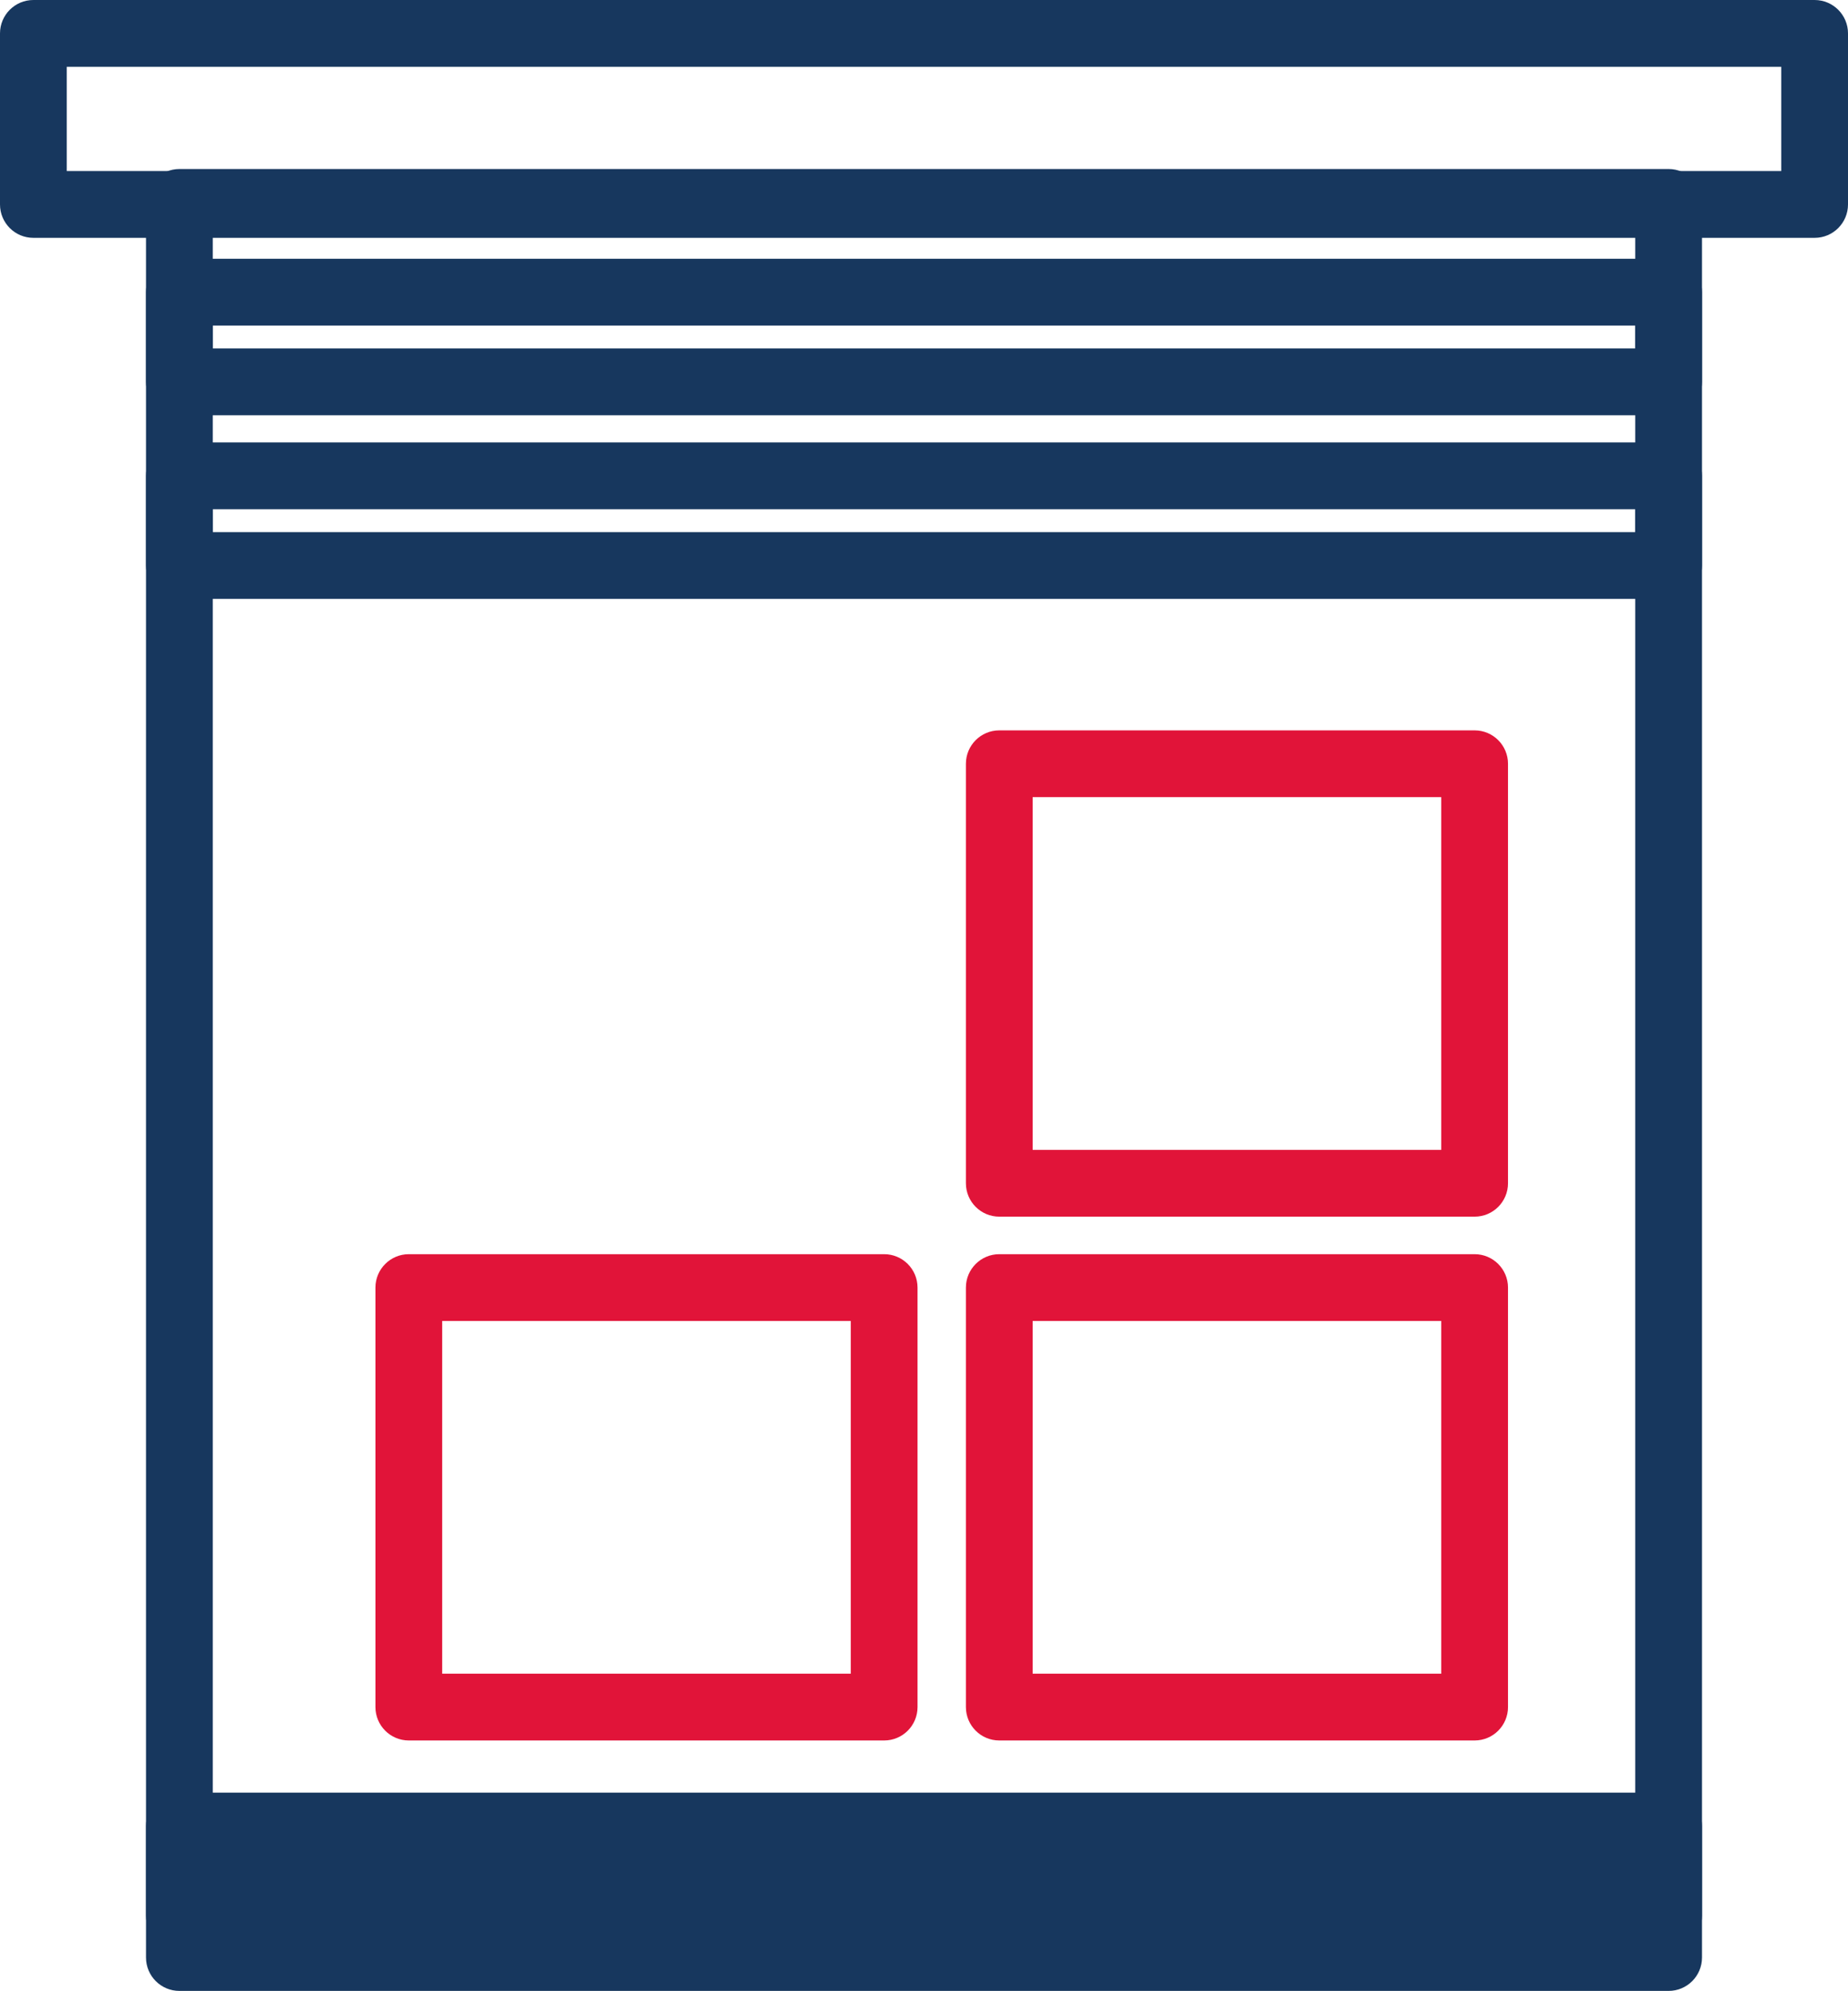
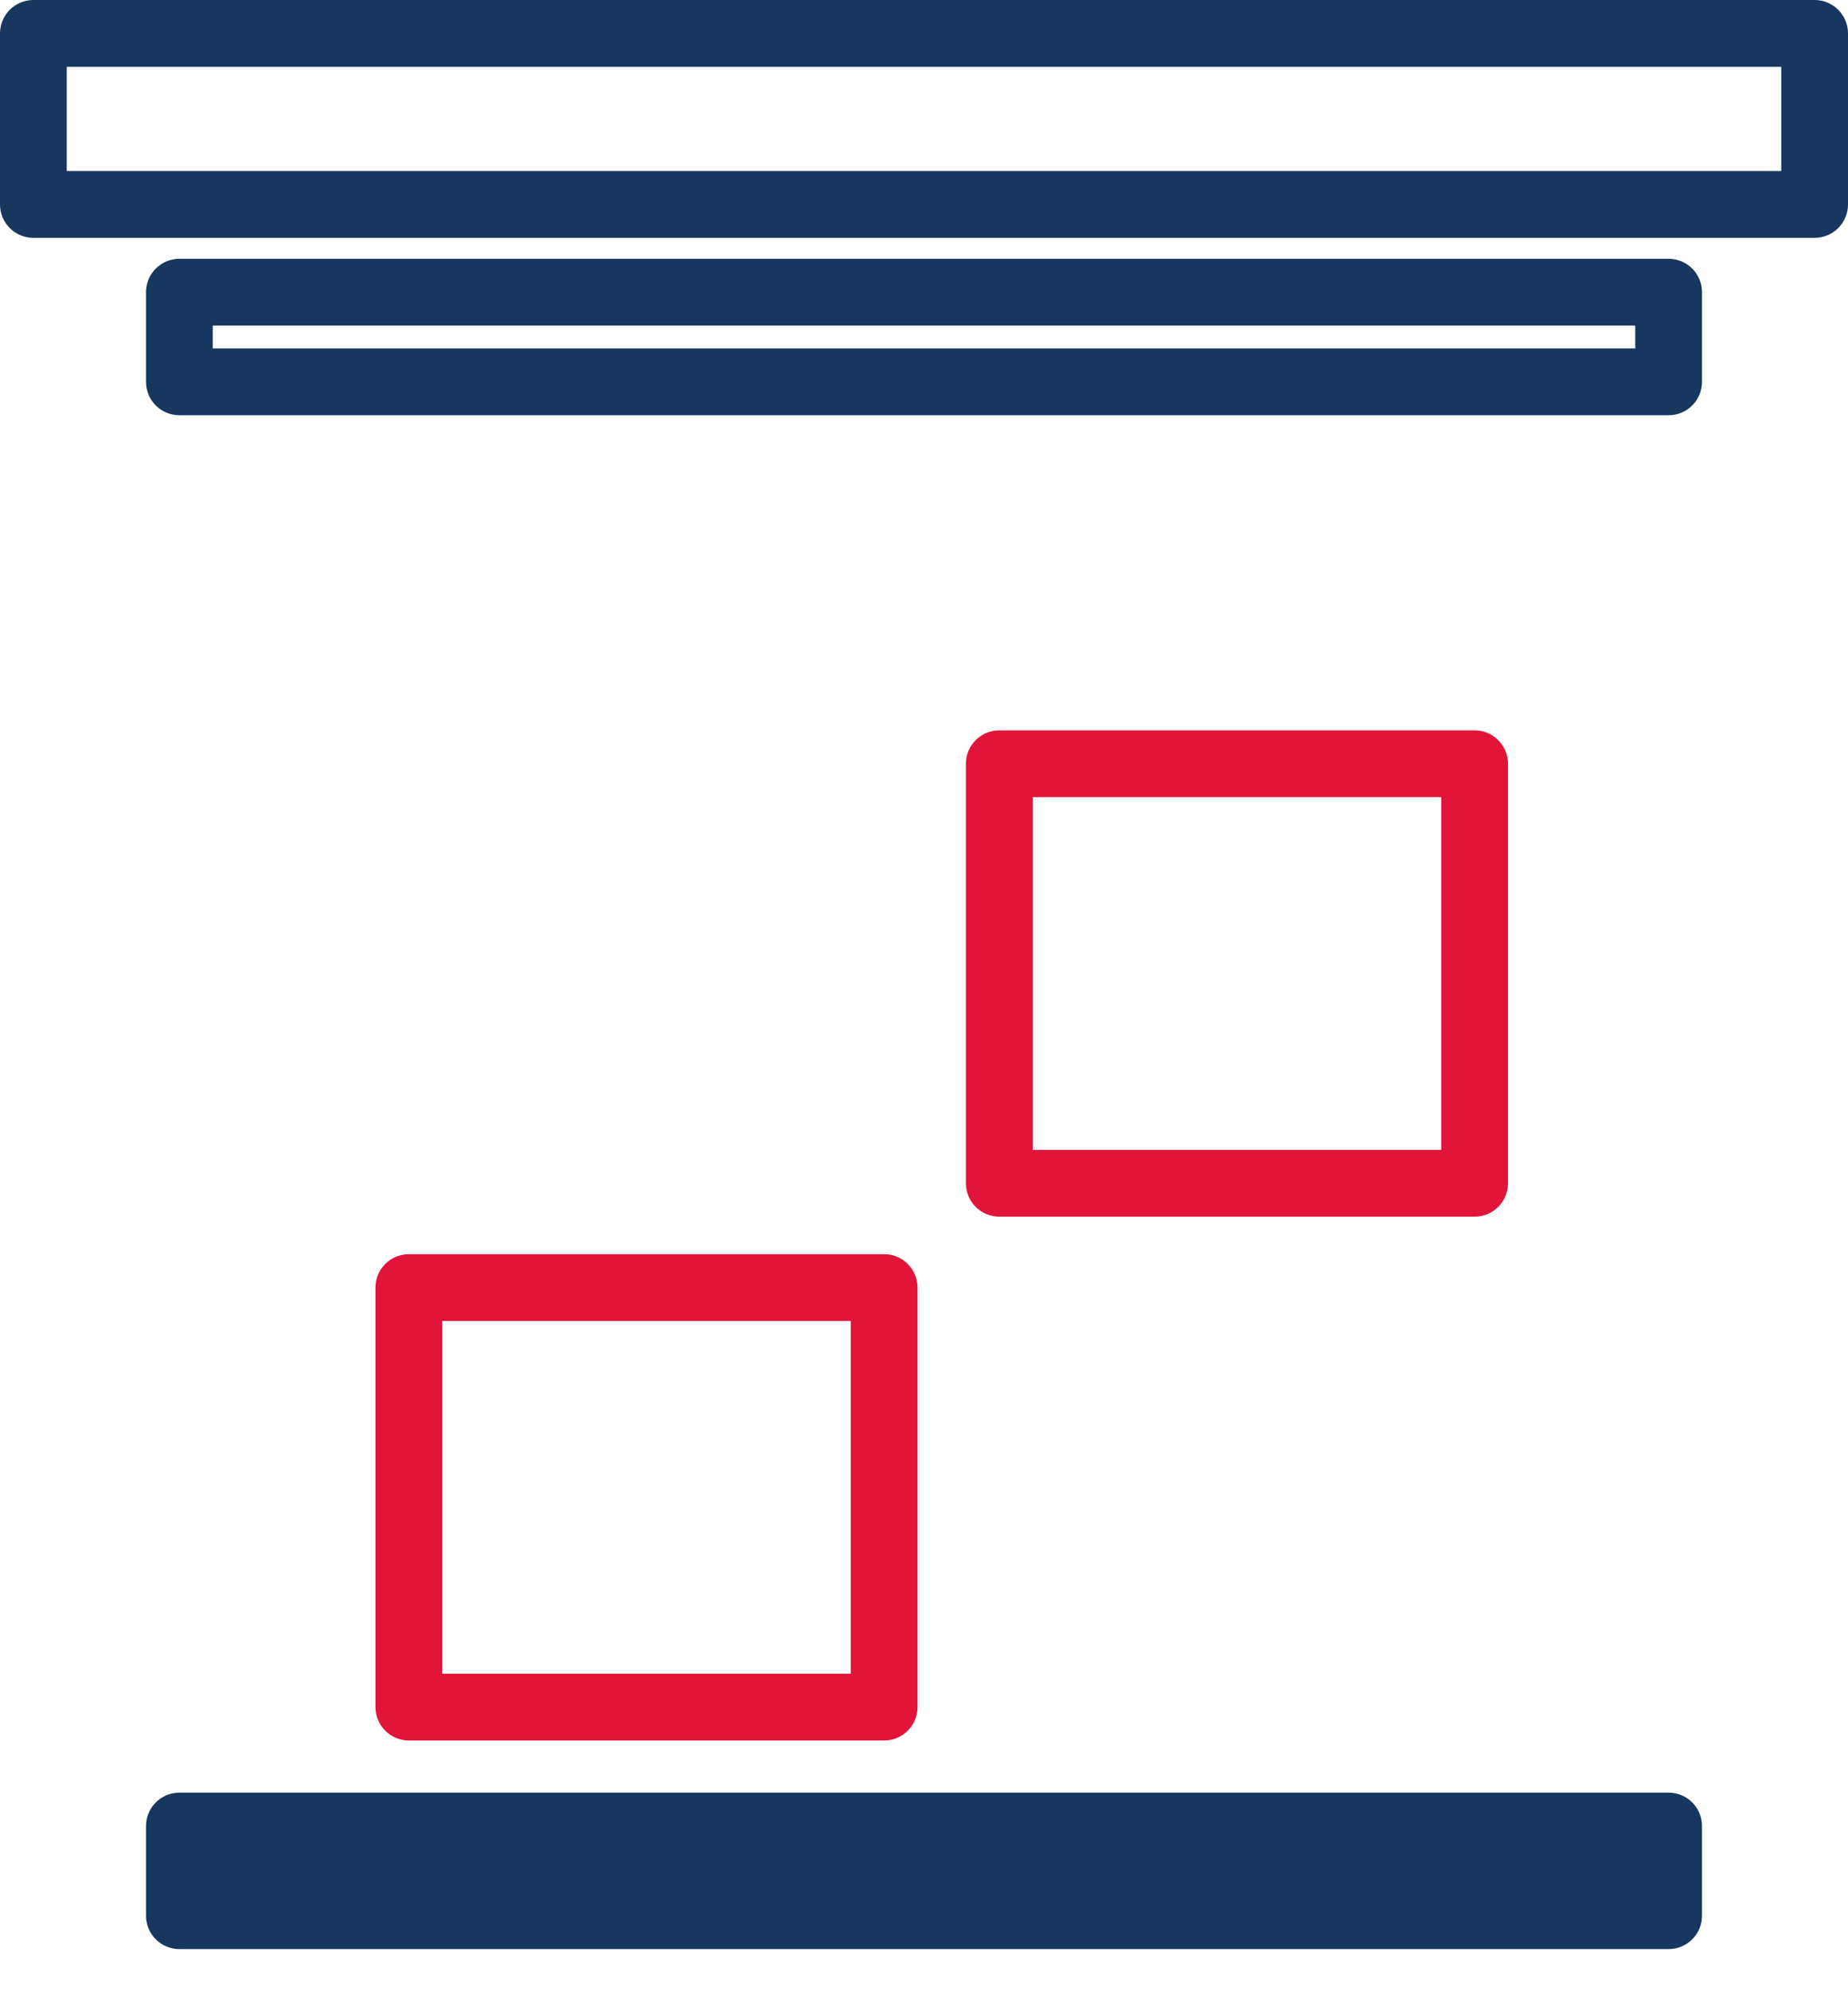
<svg xmlns="http://www.w3.org/2000/svg" xml:space="preserve" width="29.303mm" height="31.552mm" version="1.1" style="shape-rendering:geometricPrecision; text-rendering:geometricPrecision; image-rendering:optimizeQuality; fill-rule:evenodd; clip-rule:evenodd" viewBox="0 0 3167.18 3410.25">
  <defs>
    <style type="text/css">
   
    .fil0 {fill:#17375E;fill-rule:nonzero}
    .fil1 {fill:#E11439;fill-rule:nonzero}
   
  </style>
  </defs>
  <g id="Слой_x0020_1">
-     <path class="fil0" d="M57.2 0l3052.78 0c31.58,0 57.2,25.62 57.2,57.2l0 293.01c0,31.58 -25.62,57.2 -57.2,57.2l-3052.78 0c-31.58,0 -57.2,-25.62 -57.2,-57.2l0 -293.01c0,-31.58 25.62,-57.2 57.2,-57.2zm2995.59 114.4l-2938.39 0 0 178.61 2938.39 0 0 -178.61z" />
-     <path class="fil0" d="M307.43 289.51l2552.33 0c31.58,0 57.2,25.62 57.2,57.2l0 3006.35c0,31.58 -25.62,57.2 -57.2,57.2l-2552.33 0c-31.58,0 -57.2,-25.62 -57.2,-57.2l0 -3006.35c0,-31.58 25.62,-57.2 57.2,-57.2zm2495.13 114.4l-2437.93 0 0 2891.95 2437.93 0 0 -2891.95z" />
-     <path class="fil1" d="M1712.62 2148.32l814.65 0c31.58,0 57.2,25.62 57.2,57.2l0 718.57c0,31.58 -25.62,57.2 -57.2,57.2l-814.65 0c-31.58,0 -57.2,-25.62 -57.2,-57.2l0 -718.57c0,-31.58 25.62,-57.2 57.2,-57.2zm757.45 114.4l-700.25 0 0 604.17 700.25 0 0 -604.17z" />
+     <path class="fil0" d="M57.2 0l3052.78 0c31.58,0 57.2,25.62 57.2,57.2l0 293.01c0,31.58 -25.62,57.2 -57.2,57.2l-3052.78 0c-31.58,0 -57.2,-25.62 -57.2,-57.2l0 -293.01c0,-31.58 25.62,-57.2 57.2,-57.2zm2995.59 114.4l-2938.39 0 0 178.61 2938.39 0 0 -178.61" />
    <path class="fil1" d="M700.65 2148.32l814.66 0c31.58,0 57.2,25.62 57.2,57.2l0 718.57c0,31.58 -25.62,57.2 -57.2,57.2l-814.66 0c-31.58,0 -57.2,-25.62 -57.2,-57.2l0 -718.57c0,-31.58 25.62,-57.2 57.2,-57.2zm757.46 114.4l-700.26 0 0 604.17 700.26 0 0 -604.17z" />
    <path class="fil1" d="M1712.62 1251.06l814.65 0c31.58,0 57.2,25.62 57.2,57.2l0 718.57c0,31.58 -25.62,57.2 -57.2,57.2l-814.65 0c-31.58,0 -57.2,-25.62 -57.2,-57.2l0 -718.57c0,-31.58 25.62,-57.2 57.2,-57.2zm757.45 114.4l-700.25 0 0 604.17 700.25 0 0 -604.17z" />
    <path class="fil0" d="M307.43 443.27l2552.33 0c31.58,0 57.2,25.62 57.2,57.2l0 153.59c0,31.58 -25.62,57.2 -57.2,57.2l-2552.33 0c-31.58,0 -57.2,-25.62 -57.2,-57.2l0 -153.59c0,-31.58 25.62,-57.2 57.2,-57.2zm2495.13 114.4l-2437.93 0 0 39.19 2437.93 0 0 -39.19z" />
-     <path class="fil0" d="M307.43 757.84l2552.33 0c31.58,0 57.2,25.62 57.2,57.2l0 153.59c0,31.58 -25.62,57.2 -57.2,57.2l-2552.33 0c-31.58,0 -57.2,-25.62 -57.2,-57.2l0 -153.59c0,-31.58 25.62,-57.2 57.2,-57.2zm2495.13 114.4l-2437.93 0 0 39.19 2437.93 0 0 -39.19z" />
    <path class="fil0" d="M307.43 3070.66l2552.33 0c31.58,0 57.2,25.62 57.2,57.2l0 153.59c0,31.58 -25.62,57.2 -57.2,57.2l-2552.33 0c-31.58,0 -57.2,-25.62 -57.2,-57.2l0 -153.59c0,-31.58 25.62,-57.2 57.2,-57.2z" />
  </g>
</svg>